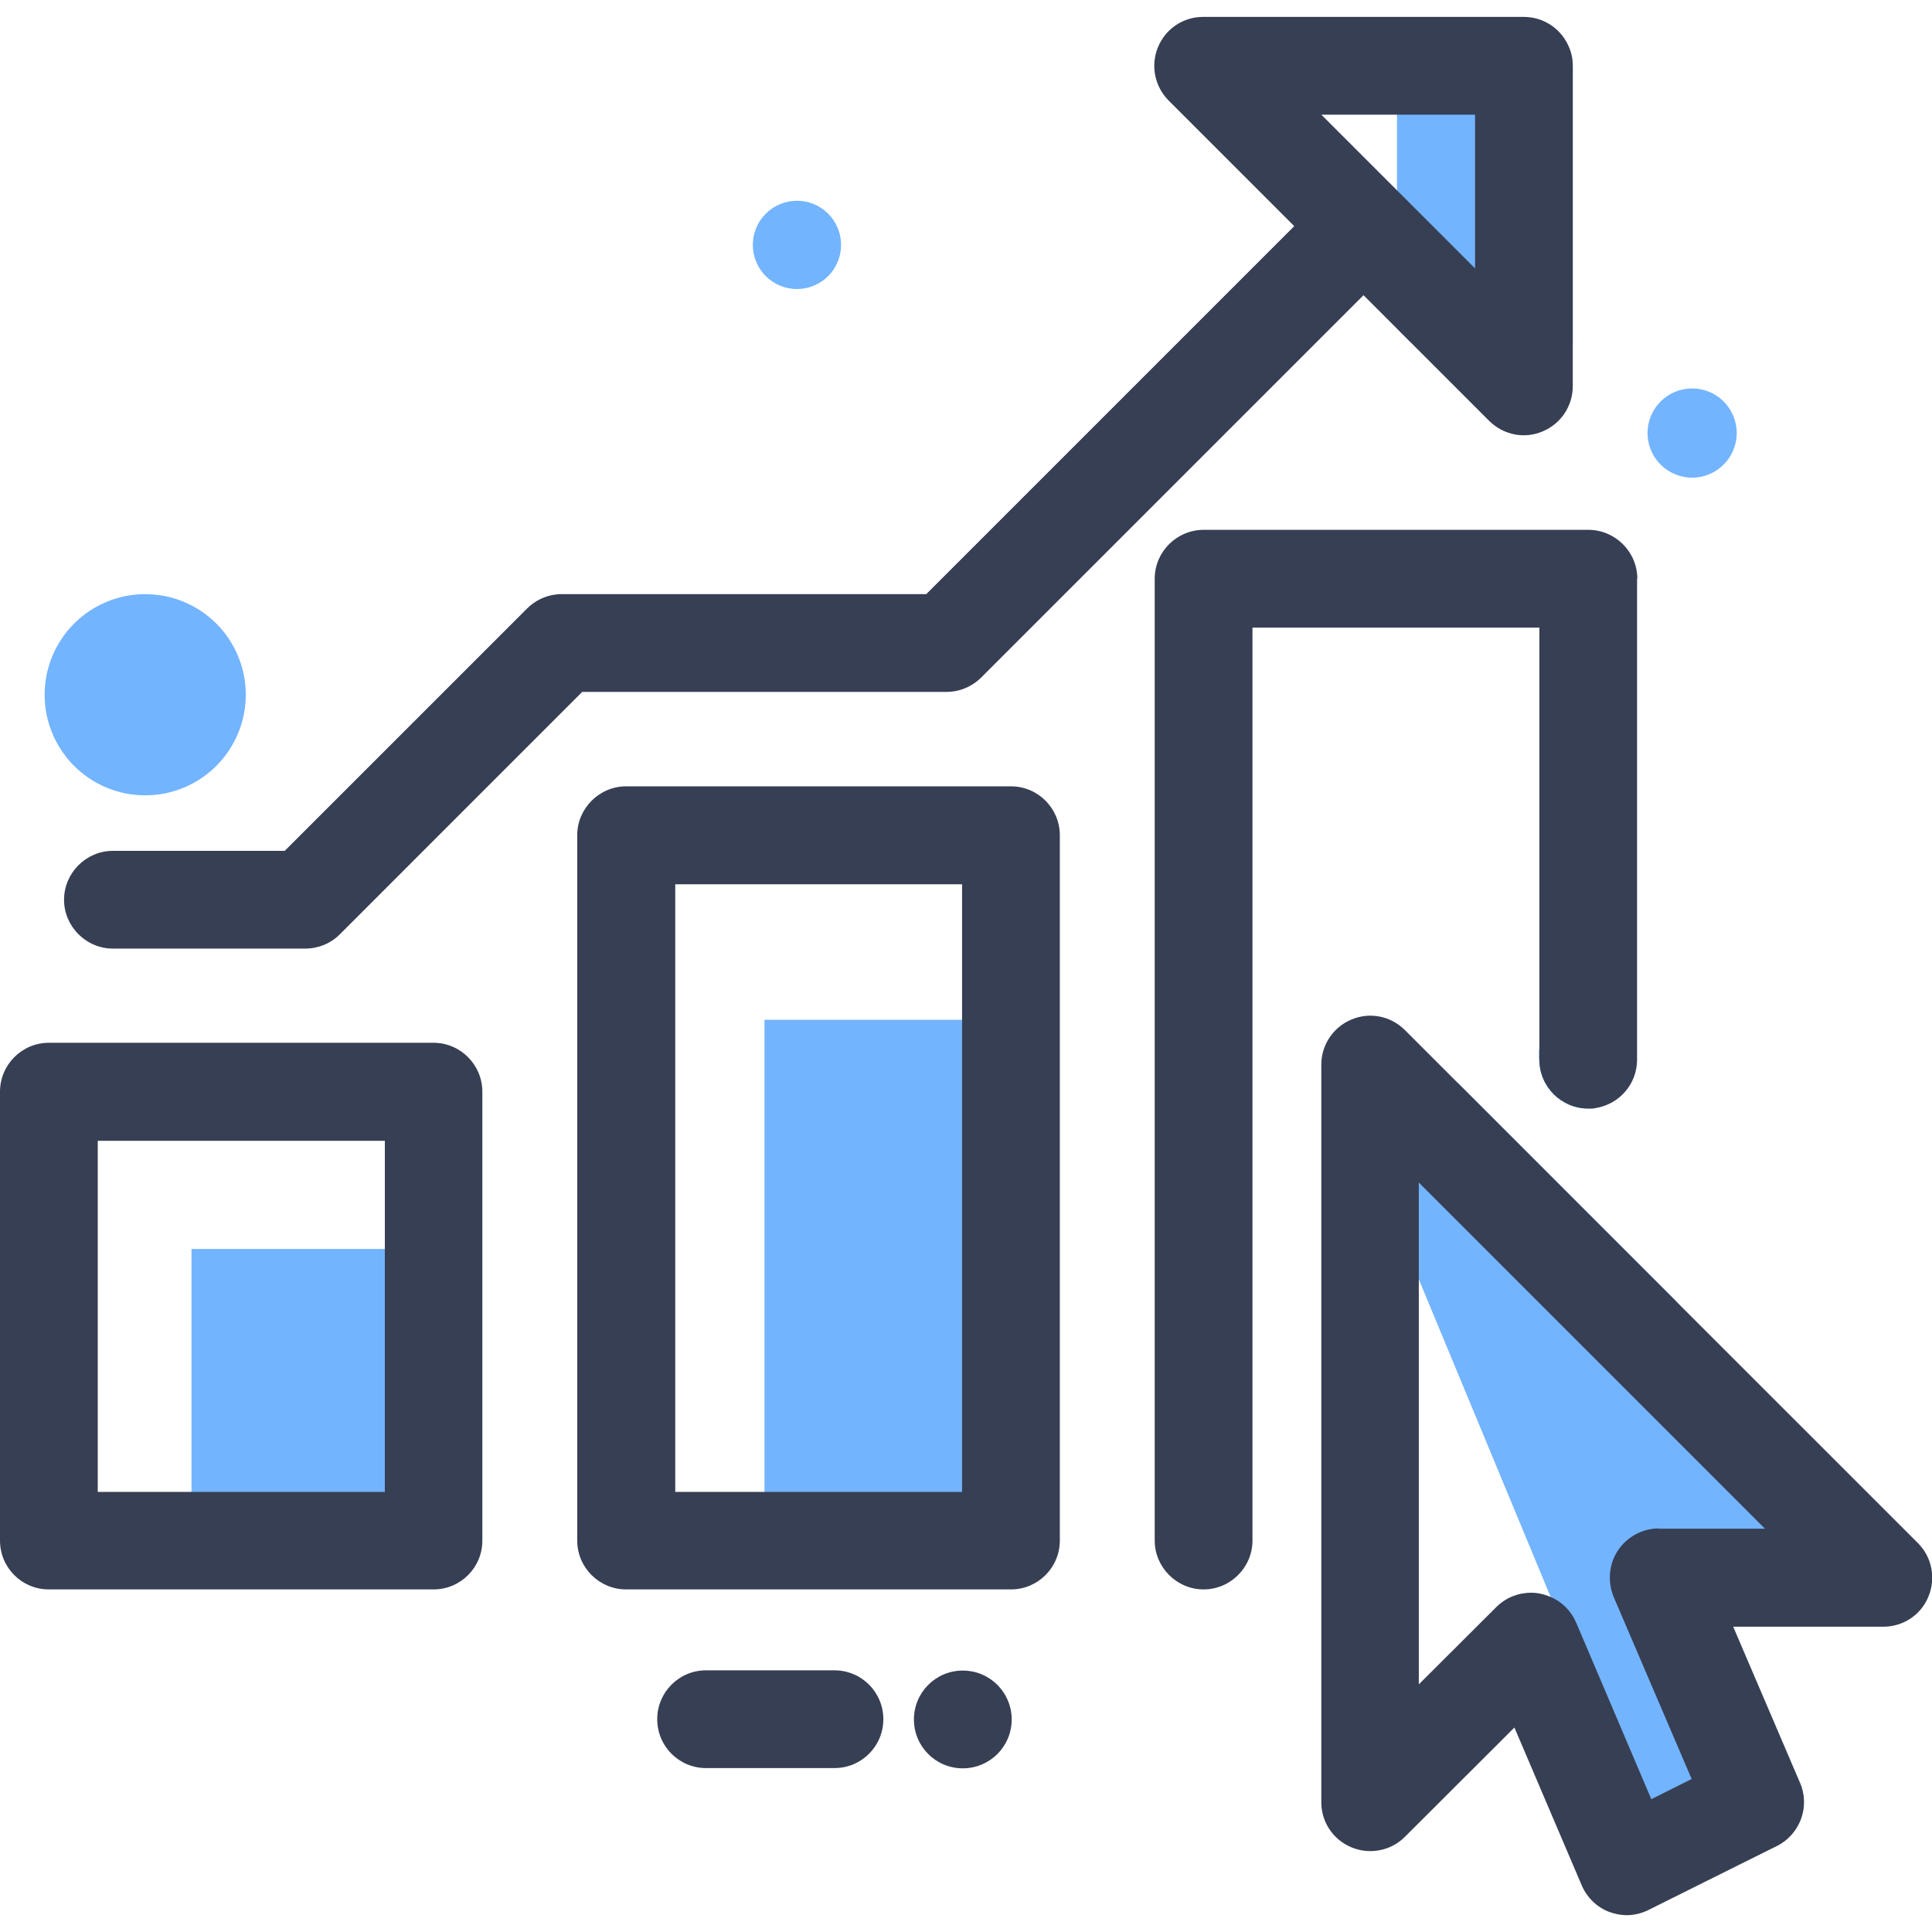
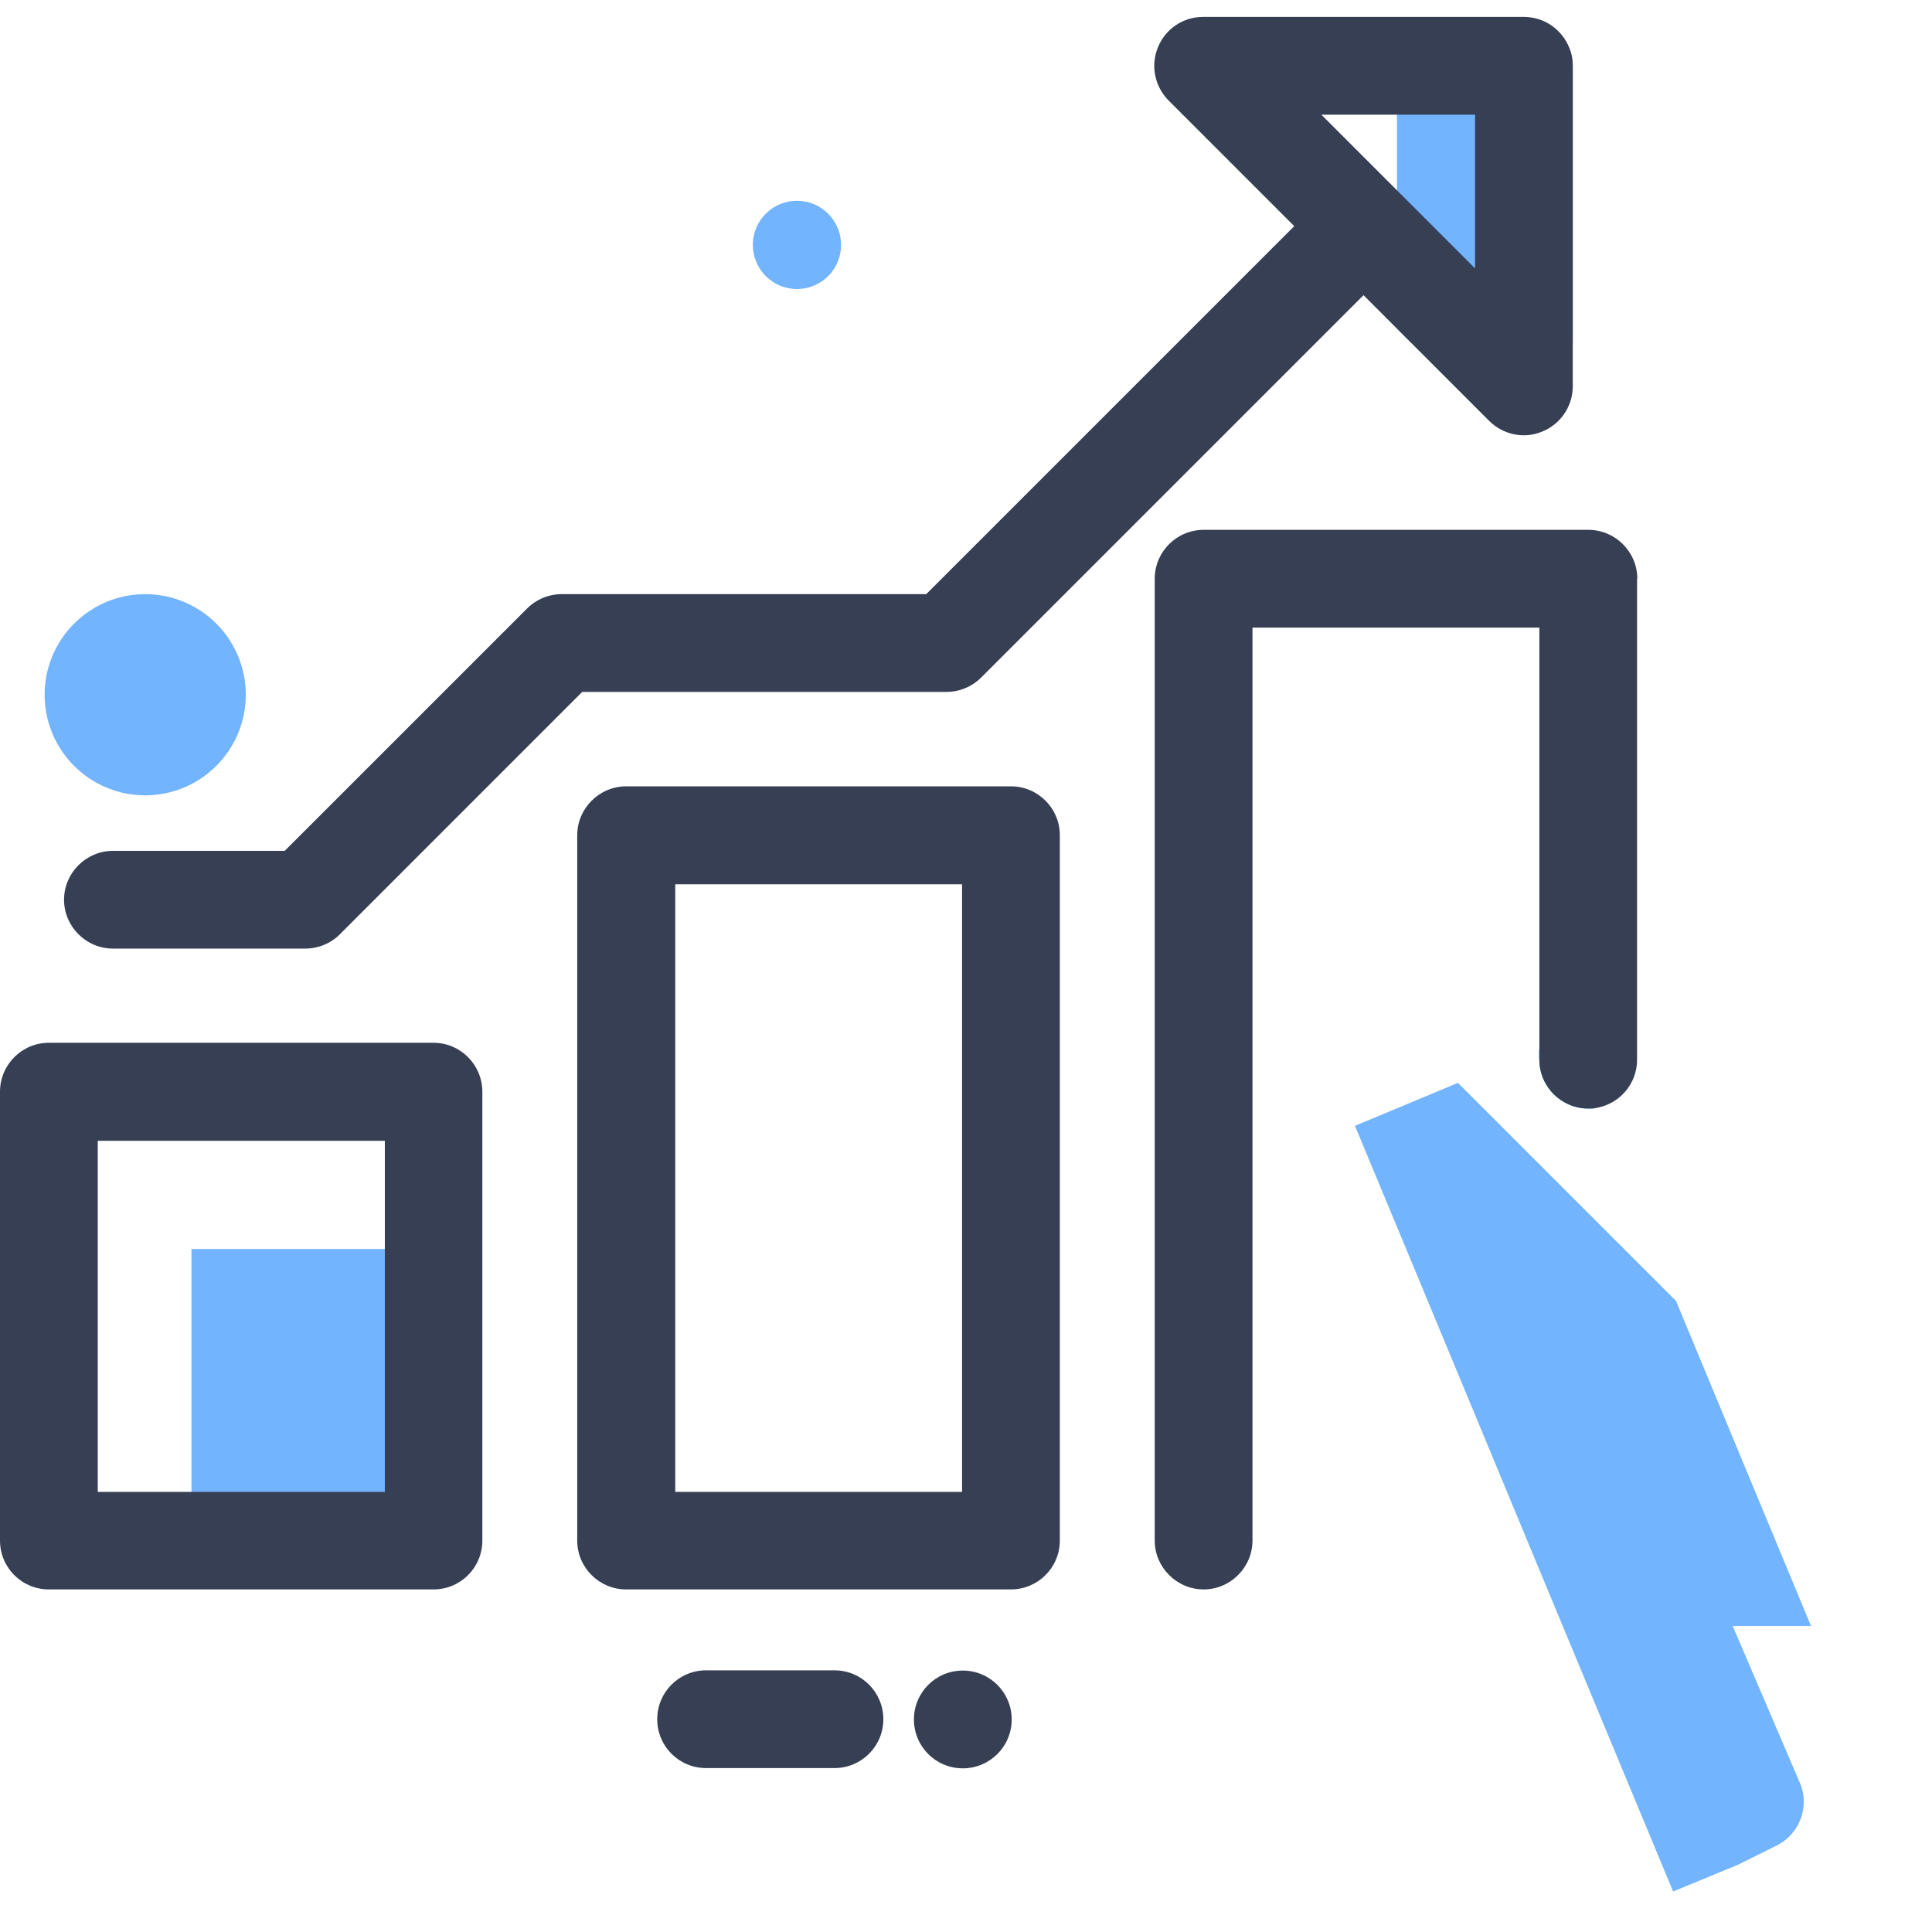
<svg xmlns="http://www.w3.org/2000/svg" width="200" zoomAndPan="magnify" viewBox="0 0 150 150" height="200" preserveAspectRatio="xMidYMid meet" version="1.0">
  <path fill="#73b4ff" d="M 14.867 96.969 L 32.66 96.969 L 32.66 119.812 L 14.867 119.812 Z M 14.867 96.969 " fill-opacity="1" fill-rule="nonzero" />
  <path fill="#73b4ff" d="M 122.109 5.105 L 122.109 26.586 L 109.531 26.586 L 108.461 25.516 L 108.461 3.742 L 121.852 3.742 C 122.02 4.168 122.109 4.629 122.109 5.105 Z M 122.109 5.105 " fill-opacity="1" fill-rule="nonzero" />
-   <path fill="#73b4ff" d="M 77.145 119.812 L 59.352 119.812 L 59.352 79.176 L 77.145 79.176 Z M 77.145 119.812 " fill-opacity="1" fill-rule="nonzero" />
  <path fill="#12a8e3" d="M 119.496 82.27 L 119.496 81.496 L 121.652 80.613 L 123.898 86.027 C 123.715 86.066 123.512 86.066 123.309 86.066 C 121.227 86.066 119.516 84.371 119.516 82.27 Z M 119.496 82.27 " fill-opacity="1" fill-rule="nonzero" />
  <path fill="#73b4ff" d="M 139.738 138.398 C 140.531 140.242 139.738 142.379 137.953 143.281 L 134.949 144.773 L 129.902 146.855 L 120.379 123.957 L 110.156 99.328 L 105.199 87.41 L 113.195 84.074 L 130.125 101.004 L 140.605 126.242 L 134.527 126.242 L 139.723 138.379 Z M 139.738 138.398 " fill-opacity="1" fill-rule="nonzero" />
  <path fill="#373f54" d="M 33.656 80.961 L 3.793 80.961 C 1.695 80.961 0 82.676 0 84.758 L 0 119.609 C 0 121.711 1.695 123.402 3.793 123.402 L 33.656 123.402 C 35.754 123.402 37.449 121.711 37.449 119.609 L 37.449 84.758 C 37.449 82.676 35.754 80.961 33.656 80.961 Z M 29.859 115.832 L 7.59 115.832 L 7.59 88.57 L 29.879 88.57 L 29.879 115.832 Z M 29.859 115.832 " fill-opacity="1" fill-rule="nonzero" />
  <path fill="#373f54" d="M 78.492 61.051 L 48.613 61.051 C 46.531 61.051 44.816 62.762 44.816 64.844 L 44.816 119.609 C 44.816 121.711 46.531 123.402 48.613 123.402 L 78.492 123.402 C 80.574 123.402 82.285 121.711 82.285 119.609 L 82.285 64.844 C 82.285 62.762 80.59 61.051 78.492 61.051 Z M 74.695 115.832 L 52.426 115.832 L 52.426 68.656 L 74.695 68.656 Z M 74.695 115.832 " fill-opacity="1" fill-rule="nonzero" />
  <path fill="#373f54" d="M 74.75 129.703 C 72.652 129.703 70.957 131.398 70.957 133.5 C 70.957 135.598 72.652 137.293 74.75 137.293 C 76.852 137.293 78.547 135.598 78.547 133.5 C 78.547 131.398 76.852 129.703 74.75 129.703 Z M 74.75 129.703 " fill-opacity="1" fill-rule="nonzero" />
  <path fill="#373f54" d="M 64.785 129.684 L 54.82 129.684 C 52.719 129.684 51.027 131.379 51.027 133.48 C 51.027 135.578 52.719 137.273 54.82 137.273 L 64.785 137.273 C 66.887 137.273 68.582 135.578 68.582 133.48 C 68.582 131.379 66.887 129.684 64.785 129.684 Z M 64.785 129.684 " fill-opacity="1" fill-rule="nonzero" />
  <path fill="#373f54" d="M 127.102 44.934 L 127.102 82.27 C 127.102 84.188 125.703 85.734 123.898 86.027 C 123.715 86.066 123.512 86.066 123.309 86.066 C 121.227 86.066 119.516 84.371 119.516 82.27 L 119.516 48.727 L 97.242 48.727 L 97.242 119.609 C 97.242 121.691 95.531 123.402 93.449 123.402 C 91.367 123.402 89.652 121.691 89.652 119.609 L 89.652 44.934 C 89.652 42.832 91.367 41.137 93.449 41.137 L 123.328 41.137 C 125.41 41.137 127.121 42.852 127.121 44.934 Z M 127.102 44.934 " fill-opacity="1" fill-rule="nonzero" />
  <path fill="#373f54" d="M 121.852 3.742 C 121.301 2.324 119.938 1.312 118.297 1.312 L 93.41 1.312 C 91.863 1.312 90.5 2.23 89.91 3.652 C 89.32 5.07 89.637 6.691 90.723 7.797 L 100.484 17.559 L 71.914 46.129 L 43.602 46.129 C 42.605 46.129 41.629 46.535 40.914 47.254 L 22.105 66.059 L 8.77 66.059 C 6.688 66.059 4.973 67.773 4.973 69.855 C 4.973 71.938 6.688 73.648 8.77 73.648 L 23.707 73.648 C 24.703 73.648 25.695 73.246 26.398 72.527 L 45.203 53.719 L 73.5 53.719 C 74.492 53.719 75.469 53.312 76.188 52.594 L 105.863 22.918 L 115.625 32.684 C 116.73 33.77 118.352 34.102 119.773 33.492 C 121.191 32.902 122.109 31.52 122.109 29.992 L 122.109 5.105 C 122.109 4.609 122.02 4.168 121.852 3.742 Z M 108.461 14.777 L 102.586 8.902 L 114.523 8.902 L 114.523 20.836 Z M 108.461 14.777 " fill-opacity="1" fill-rule="nonzero" />
-   <path fill="#373f54" d="M 148.895 119.793 L 130.141 101.043 L 113.215 84.113 L 109.07 79.969 C 107.98 78.883 106.359 78.551 104.926 79.156 C 103.508 79.746 102.586 81.129 102.586 82.656 L 102.586 139.926 C 102.586 141.477 103.508 142.836 104.926 143.426 C 106.344 144.016 107.98 143.703 109.07 142.617 L 117.578 134.125 L 122.812 146.395 C 123.215 147.332 124.008 148.105 124.984 148.457 C 125.41 148.605 125.867 148.695 126.293 148.695 C 126.883 148.695 127.473 148.547 127.988 148.289 L 134.969 144.809 L 137.973 143.316 C 139.758 142.414 140.551 140.258 139.758 138.434 L 134.562 126.297 L 146.223 126.297 C 147.77 126.297 149.152 125.375 149.723 123.957 C 150.312 122.539 150 120.898 148.914 119.812 Z M 128.797 118.668 C 127.508 118.668 126.328 119.316 125.609 120.383 C 124.91 121.453 124.801 122.797 125.281 123.977 L 131.34 138.121 L 128.207 139.688 L 122.367 125.965 C 121.98 125.082 121.281 124.363 120.398 123.992 C 120.141 123.883 119.883 123.789 119.586 123.734 C 119.348 123.68 119.109 123.66 118.867 123.66 C 117.875 123.66 116.898 124.047 116.18 124.766 L 110.156 130.773 L 110.156 91.812 L 137.031 118.688 L 128.781 118.688 Z M 128.797 118.668 " fill-opacity="1" fill-rule="nonzero" />
  <path fill="#73b4ff" d="M 19.082 53.938 C 19.082 54.453 19.035 54.961 18.934 55.465 C 18.832 55.965 18.688 56.453 18.488 56.93 C 18.293 57.402 18.051 57.852 17.77 58.277 C 17.484 58.703 17.16 59.098 16.797 59.461 C 16.434 59.824 16.039 60.148 15.613 60.434 C 15.188 60.719 14.734 60.961 14.262 61.156 C 13.789 61.352 13.301 61.5 12.797 61.602 C 12.293 61.699 11.785 61.75 11.273 61.75 C 10.762 61.75 10.254 61.699 9.75 61.602 C 9.246 61.5 8.758 61.352 8.285 61.156 C 7.812 60.961 7.359 60.719 6.934 60.434 C 6.508 60.148 6.113 59.824 5.75 59.461 C 5.387 59.098 5.062 58.703 4.781 58.277 C 4.496 57.852 4.254 57.402 4.059 56.93 C 3.863 56.453 3.715 55.965 3.613 55.465 C 3.512 54.961 3.465 54.453 3.465 53.938 C 3.465 53.426 3.512 52.918 3.613 52.414 C 3.715 51.914 3.863 51.426 4.059 50.949 C 4.254 50.477 4.496 50.027 4.781 49.602 C 5.062 49.172 5.387 48.777 5.75 48.418 C 6.113 48.055 6.508 47.73 6.934 47.445 C 7.359 47.16 7.812 46.918 8.285 46.723 C 8.758 46.527 9.246 46.379 9.75 46.277 C 10.254 46.18 10.762 46.129 11.273 46.129 C 11.785 46.129 12.293 46.18 12.797 46.277 C 13.301 46.379 13.789 46.527 14.262 46.723 C 14.734 46.918 15.188 47.16 15.613 47.445 C 16.039 47.73 16.434 48.055 16.797 48.418 C 17.16 48.777 17.484 49.172 17.77 49.602 C 18.051 50.027 18.293 50.477 18.488 50.949 C 18.688 51.426 18.832 51.914 18.934 52.414 C 19.035 52.918 19.082 53.426 19.082 53.938 Z M 19.082 53.938 " fill-opacity="1" fill-rule="nonzero" />
-   <path fill="#73b4ff" d="M 134.84 33.621 C 134.84 34.082 134.75 34.523 134.574 34.945 C 134.398 35.371 134.148 35.746 133.824 36.07 C 133.5 36.395 133.125 36.645 132.703 36.82 C 132.277 36.996 131.836 37.086 131.375 37.086 C 130.918 37.086 130.477 36.996 130.051 36.82 C 129.629 36.645 129.254 36.395 128.93 36.07 C 128.602 35.746 128.352 35.371 128.176 34.945 C 128 34.523 127.914 34.082 127.914 33.621 C 127.914 33.16 128 32.719 128.176 32.297 C 128.352 31.871 128.602 31.496 128.93 31.172 C 129.254 30.848 129.629 30.598 130.051 30.422 C 130.477 30.246 130.918 30.16 131.375 30.16 C 131.836 30.16 132.277 30.246 132.703 30.422 C 133.125 30.598 133.5 30.848 133.824 31.172 C 134.148 31.496 134.398 31.871 134.574 32.297 C 134.75 32.719 134.84 33.16 134.84 33.621 Z M 134.84 33.621 " fill-opacity="1" fill-rule="nonzero" />
  <path fill="#73b4ff" d="M 65.301 19.016 C 65.301 19.469 65.215 19.906 65.039 20.324 C 64.867 20.746 64.621 21.113 64.297 21.438 C 63.977 21.758 63.605 22.004 63.188 22.18 C 62.766 22.352 62.328 22.441 61.875 22.441 C 61.422 22.441 60.984 22.352 60.562 22.18 C 60.145 22.004 59.773 21.758 59.453 21.438 C 59.133 21.113 58.883 20.746 58.711 20.324 C 58.535 19.906 58.449 19.469 58.449 19.016 C 58.449 18.559 58.535 18.121 58.711 17.703 C 58.883 17.281 59.133 16.914 59.453 16.59 C 59.773 16.27 60.145 16.023 60.562 15.848 C 60.984 15.676 61.422 15.586 61.875 15.586 C 62.328 15.586 62.766 15.676 63.188 15.848 C 63.605 16.023 63.977 16.27 64.297 16.59 C 64.621 16.914 64.867 17.281 65.039 17.703 C 65.215 18.121 65.301 18.559 65.301 19.016 Z M 65.301 19.016 " fill-opacity="1" fill-rule="nonzero" />
</svg>